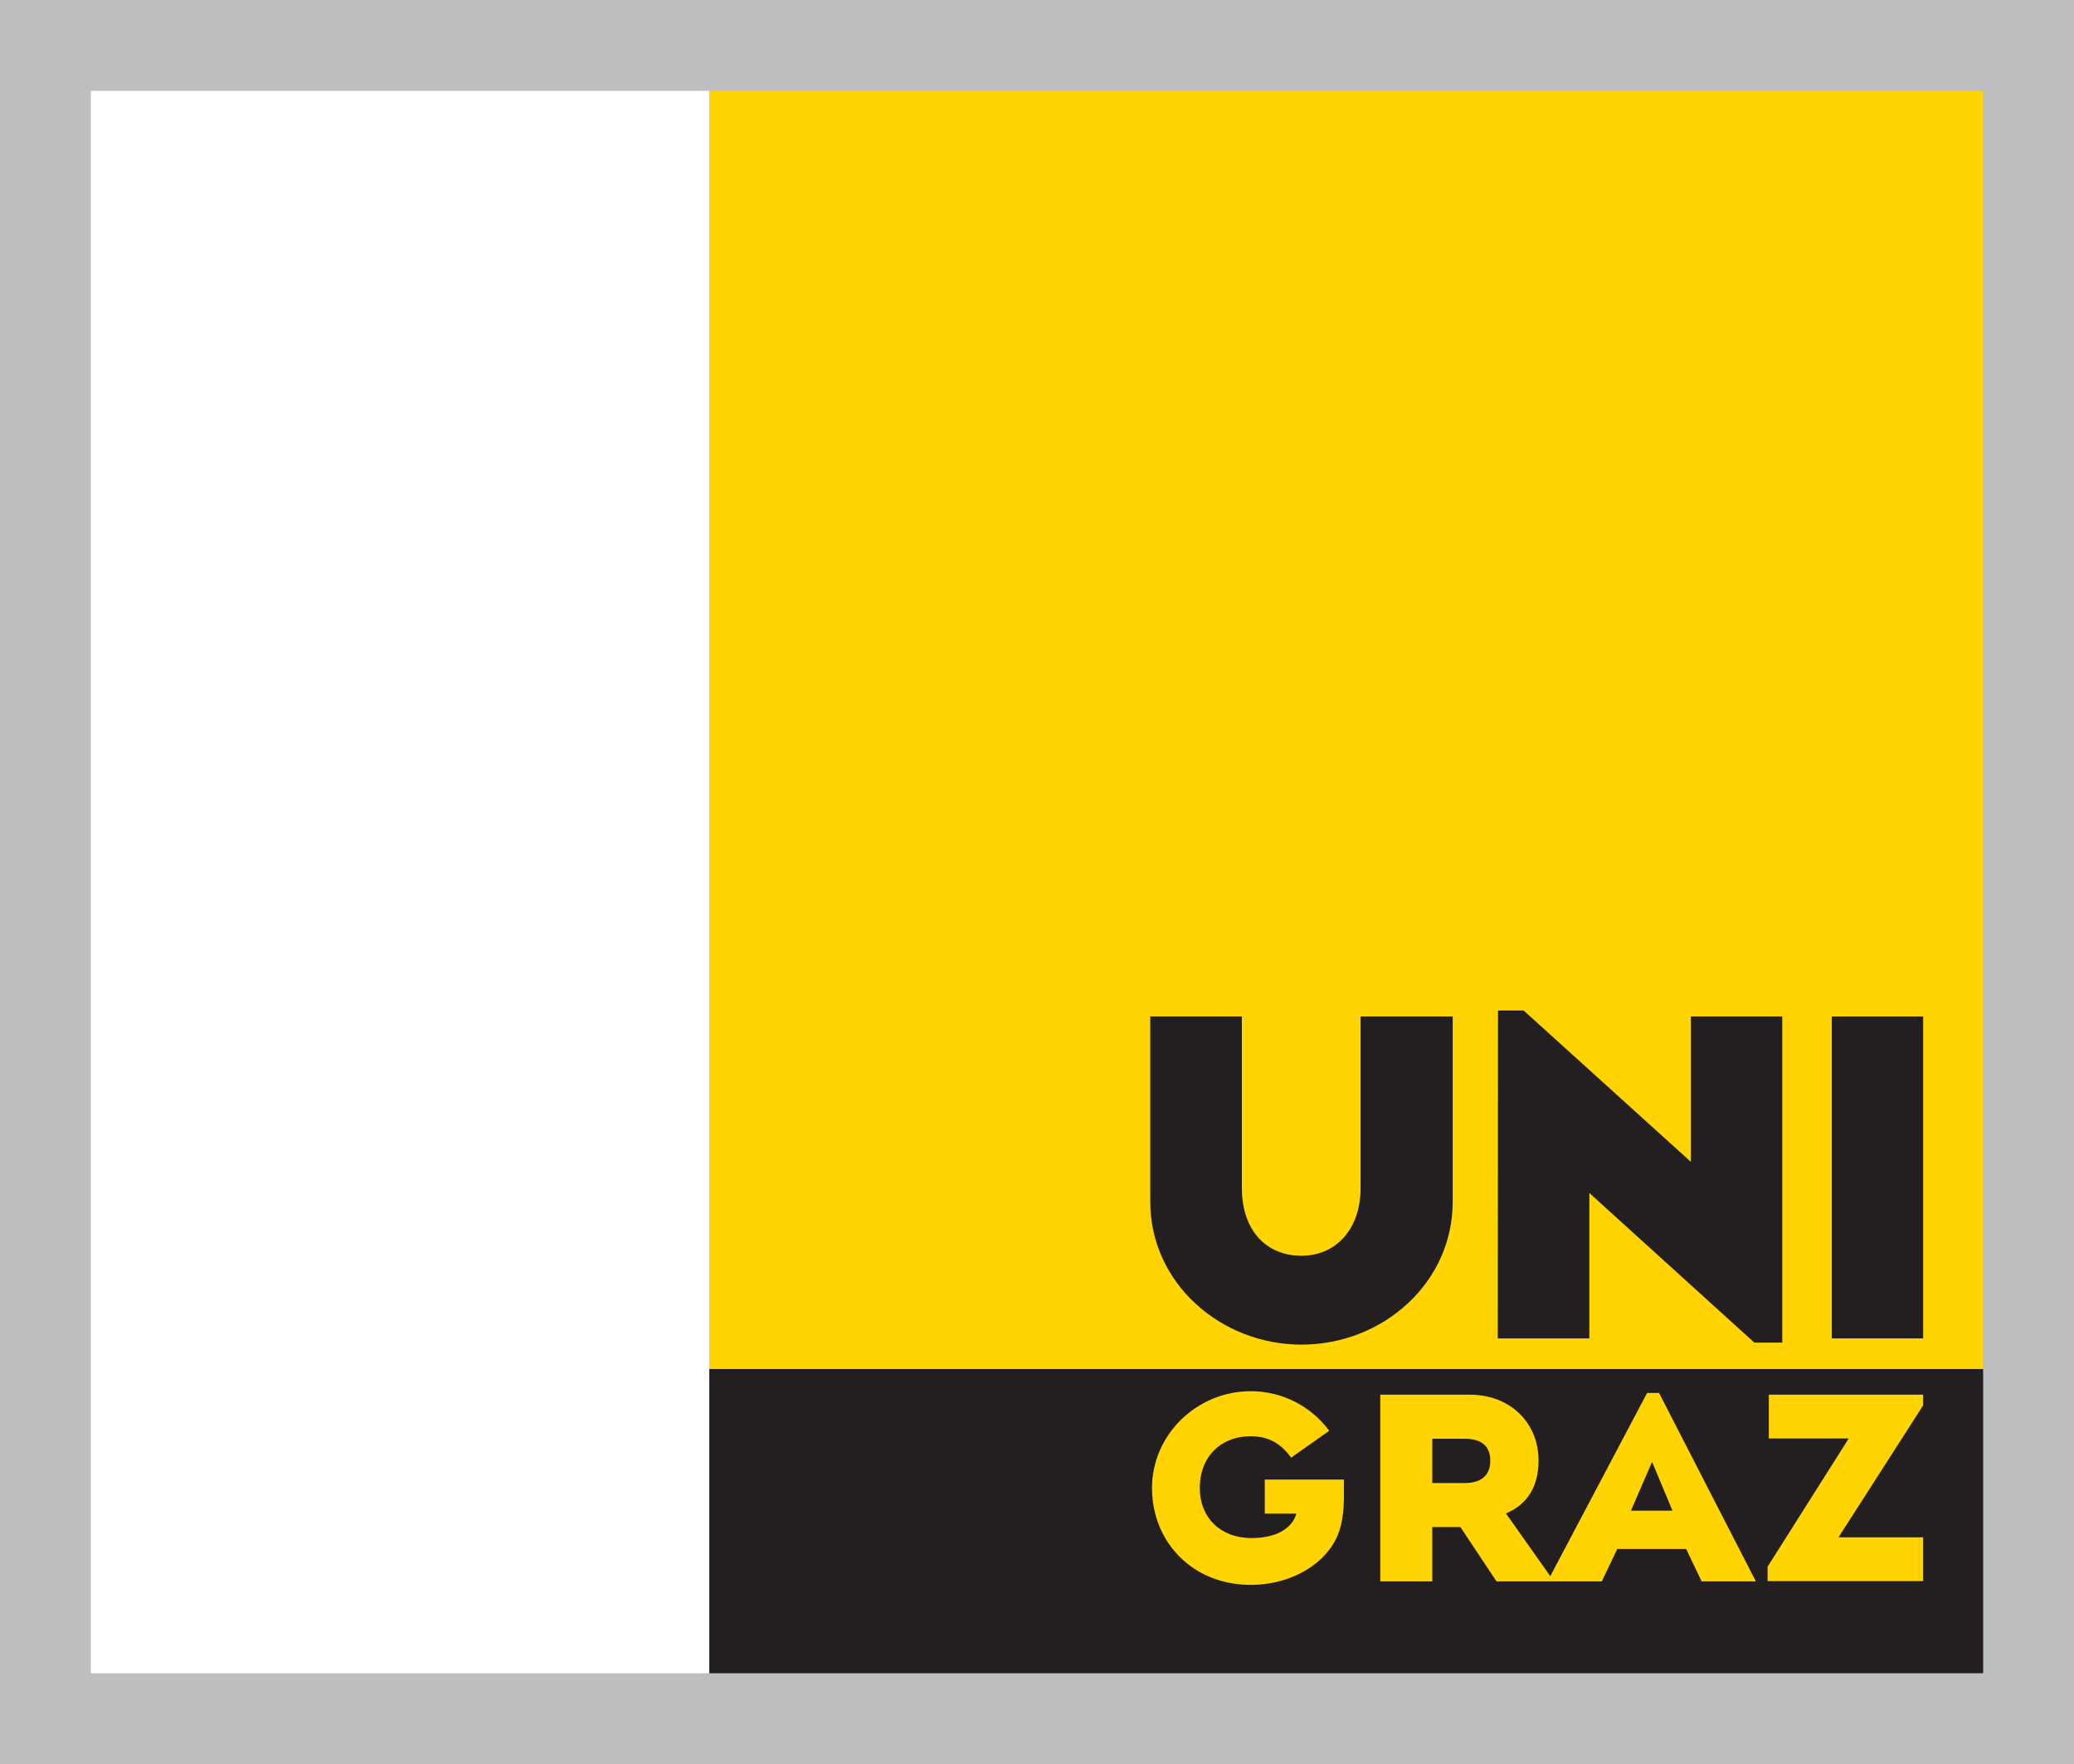
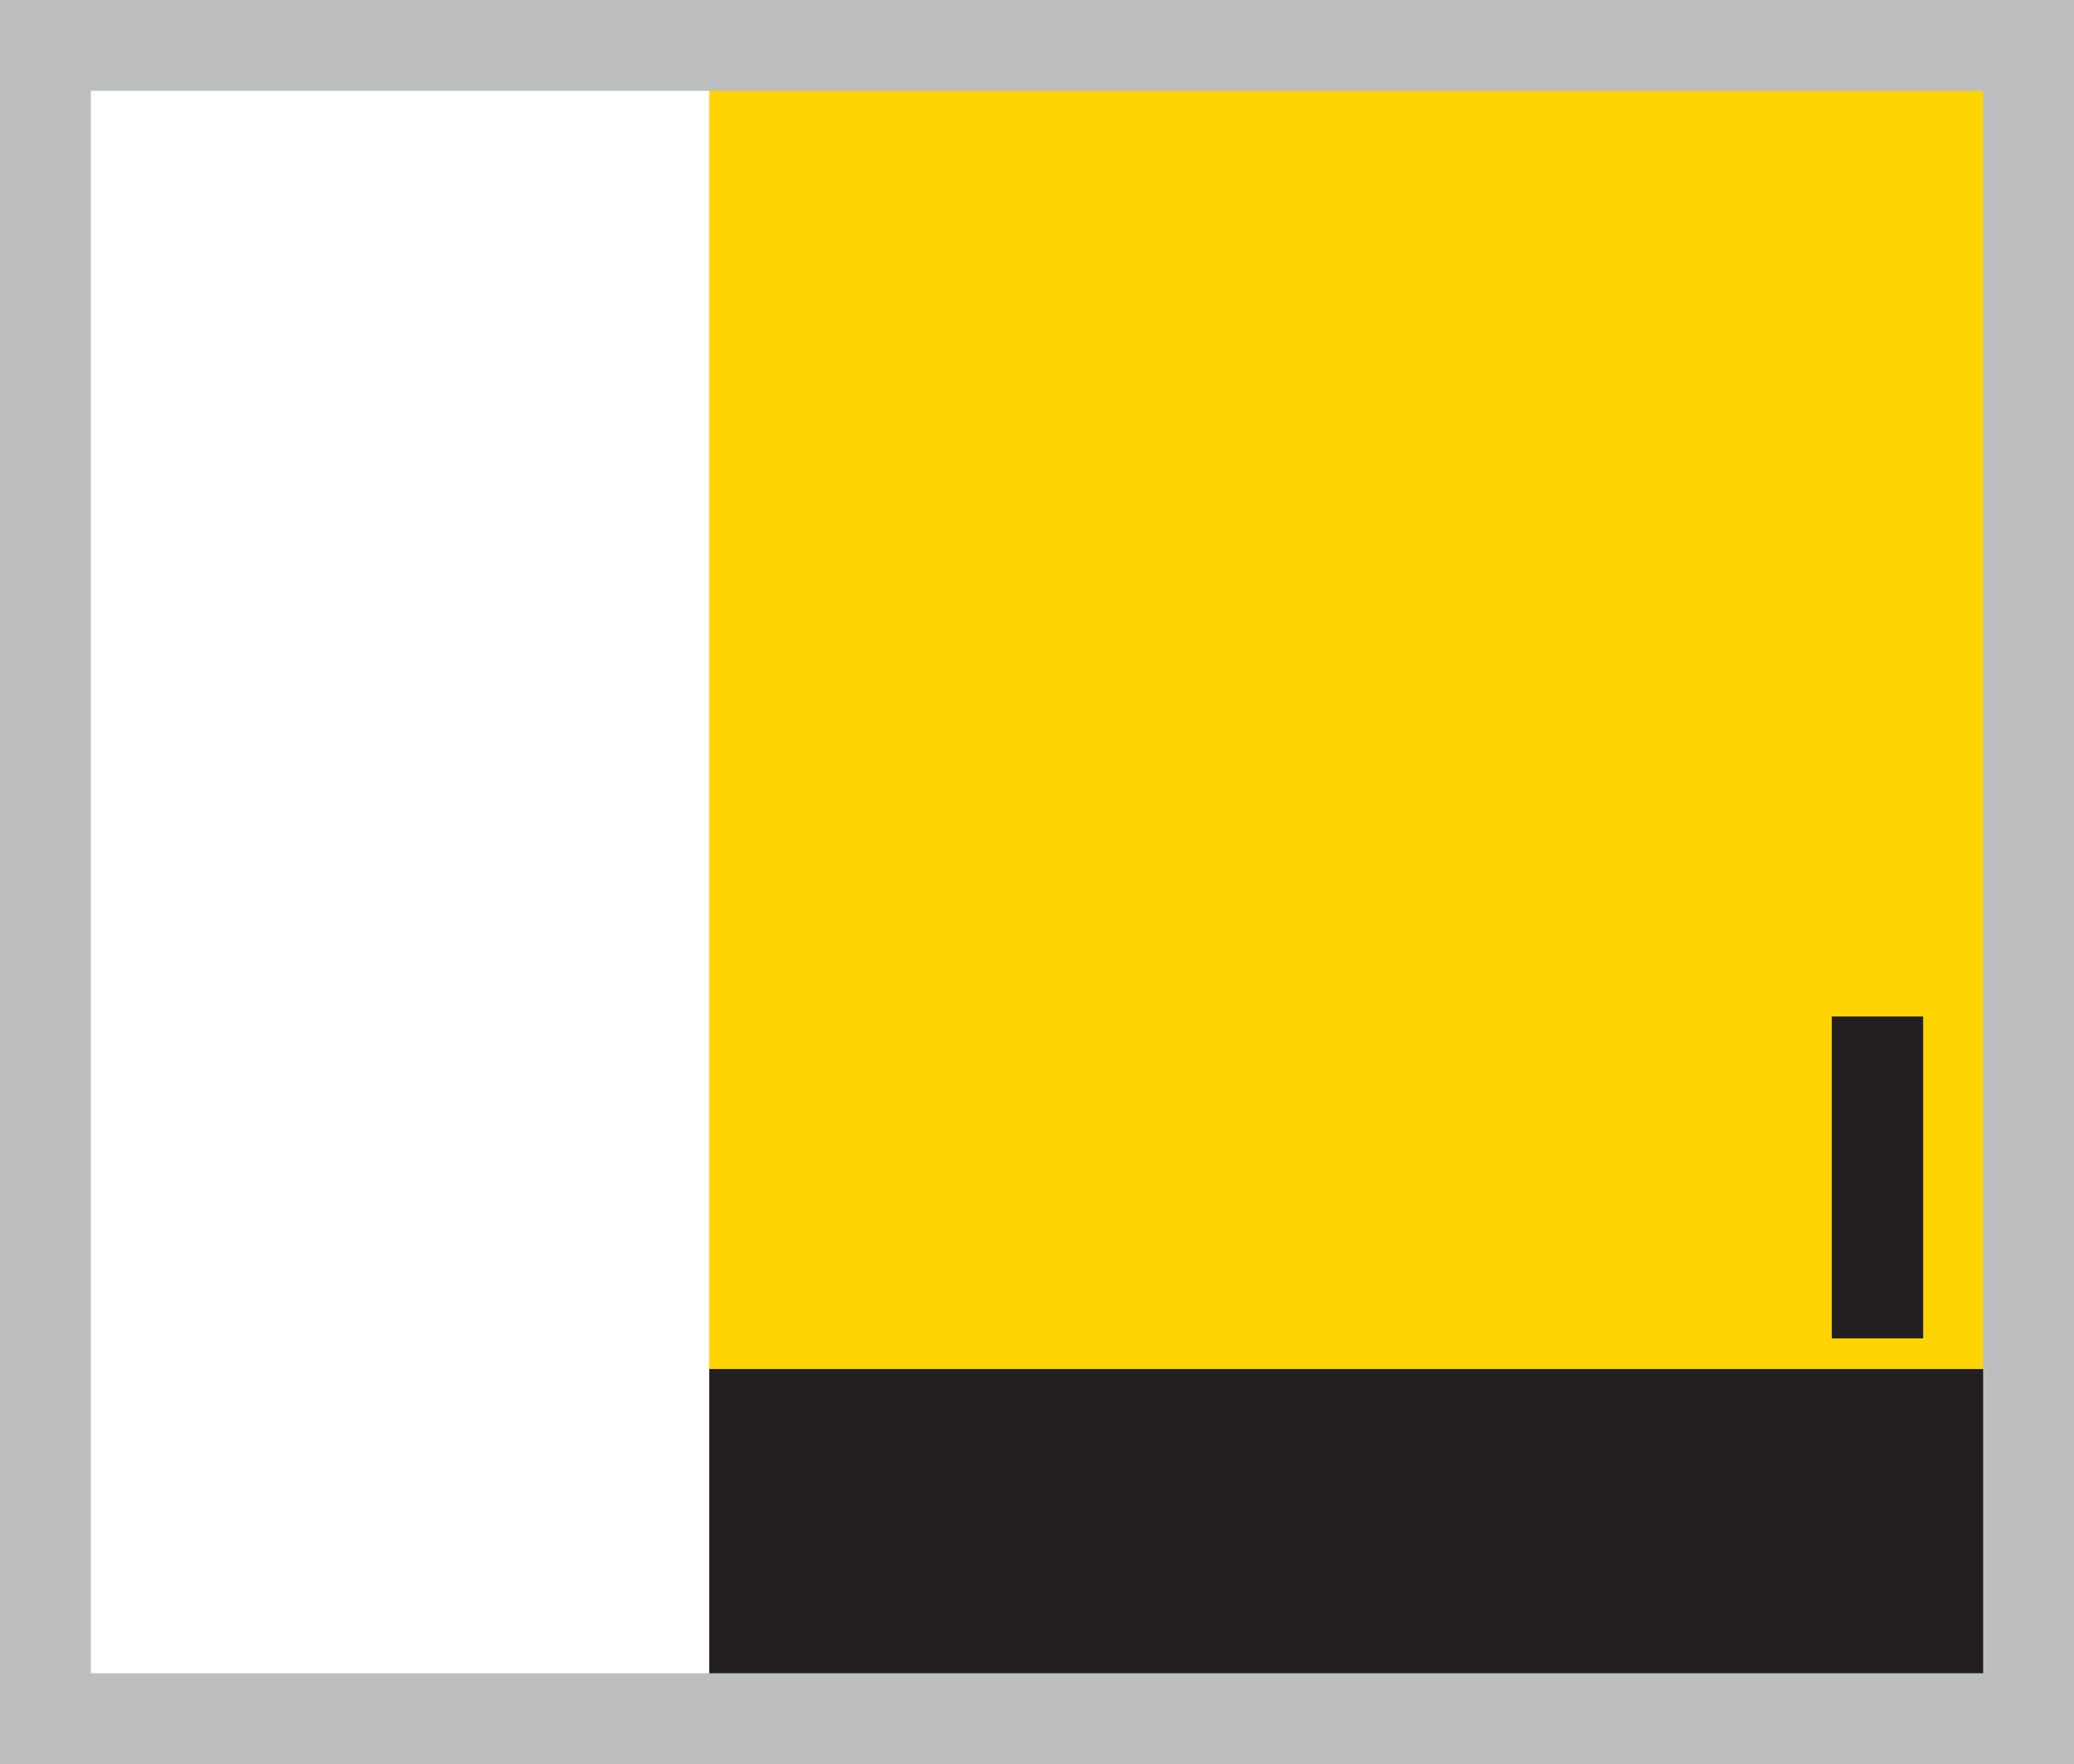
<svg xmlns="http://www.w3.org/2000/svg" id="Layer_2" viewBox="0 0 83.32 70.87">
  <rect x="0" y="0" width="83.32" height="70.87" fill="#808080" stroke="none" />
  <defs>
    <style>.cls-1{fill:#231f20;}.cls-1,.cls-2,.cls-3,.cls-4{stroke-width:0px;}.cls-2{fill:#bcbec0;}.cls-3{fill:#fff;}.cls-4{fill:#ffd400;}</style>
  </defs>
  <g id="Layer_1-2">
    <polygon class="cls-2" points="0 70.87 83.32 70.87 83.32 0 0 0 0 70.87 0 70.87" />
    <polygon class="cls-4" points="28.49 3.65 79.67 3.65 79.67 54.99 28.49 54.99 28.49 3.65 28.49 3.65" />
-     <path class="cls-1" d="m58.36,48.27v-7.44h-3.7v6.89c0,1.63-.97,2.72-2.38,2.72-1.41,0-2.39-1.02-2.39-2.72v-6.89h-3.68v7.44c0,3.26,2.82,5.74,6.08,5.74,3.26,0,6.07-2.48,6.07-5.74" />
-     <polygon class="cls-1" points="70.48 53.93 71.6 53.93 71.6 40.83 67.93 40.83 67.93 46.67 61.21 40.59 60.18 40.59 60.17 53.76 63.85 53.76 63.85 47.92 70.48 53.93 70.48 53.93" />
    <polygon class="cls-1" points="73.59 53.76 77.26 53.76 77.26 40.83 73.59 40.83 73.59 53.76 73.59 53.76" />
    <polygon class="cls-1" points="79.67 54.99 28.49 54.99 28.49 67.21 79.67 67.21 79.67 54.99 79.67 54.99" />
    <polygon class="cls-3" points="3.65 3.65 28.49 3.65 28.49 67.21 3.65 67.21 3.65 3.65 3.65 3.65" />
-     <polygon class="cls-4" points="77.26 63.51 71.01 63.51 71.01 62.93 74.27 57.78 71.06 57.78 71.06 56.02 77.26 56.02 77.26 56.45 73.86 61.75 77.26 61.75 77.26 63.51 77.26 63.51" />
-     <path class="cls-4" d="m66.66,55.95h-.49l-3.89,7.36-1.78-2.52c.87-.36,1.31-1.1,1.31-2.12,0-1.49-1.1-2.65-2.78-2.65h-3.58v7.5h2.09v-2.18h1.13l1.45,2.18h4.23l.62-1.3h2.77l.62,1.3h2.18l-3.89-7.57h0Zm-7.83,3.62h-1.29v-1.78h1.29c.8,0,1.04.4,1.04.88s-.24.9-1.04.9h0Zm6.69,1.11l.85-1.96.82,1.96h-1.66Z" />
-     <path class="cls-4" d="m53.99,60.06c0,.65-.07,1.28-.33,1.78-.59,1.14-1.96,1.82-3.41,1.82-2.36,0-3.97-1.74-3.97-3.89s1.81-3.89,3.97-3.89c1.29,0,2.44.63,3.15,1.59l-1.53,1.08c-.4-.55-.89-.86-1.62-.86-1.23,0-2.05.85-2.05,2.07s.85,2.02,2.08,2.02c1.06,0,1.65-.44,1.8-.98h-1.27v-1.37h3.18v.62h0Z" />
  </g>
</svg>